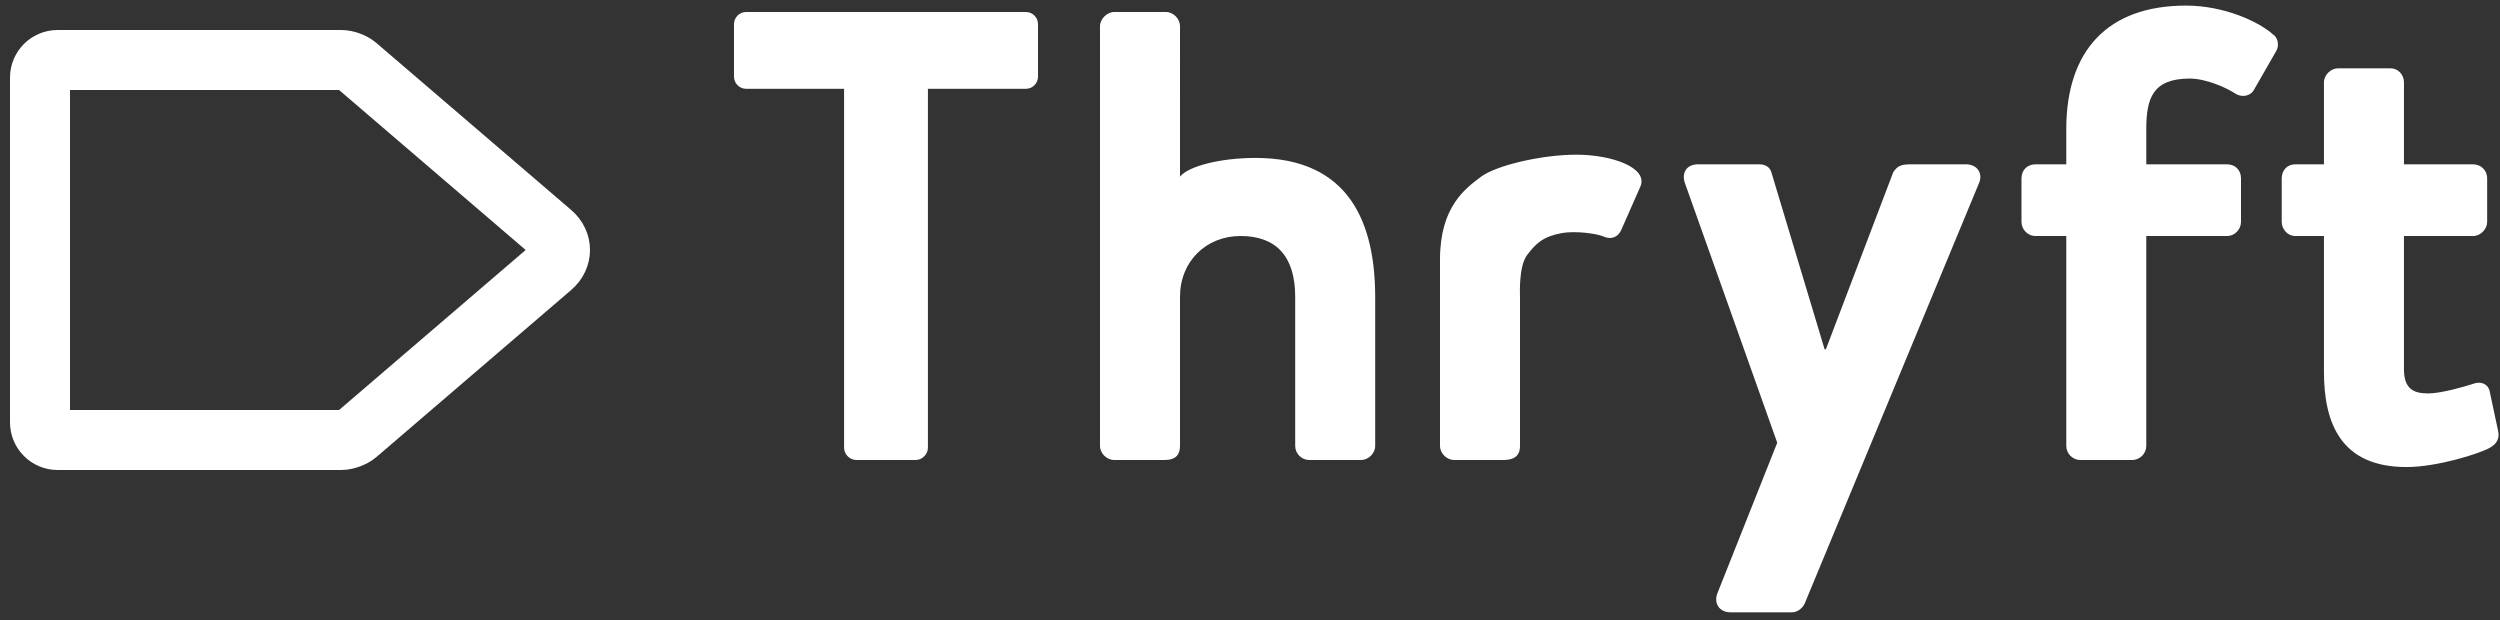
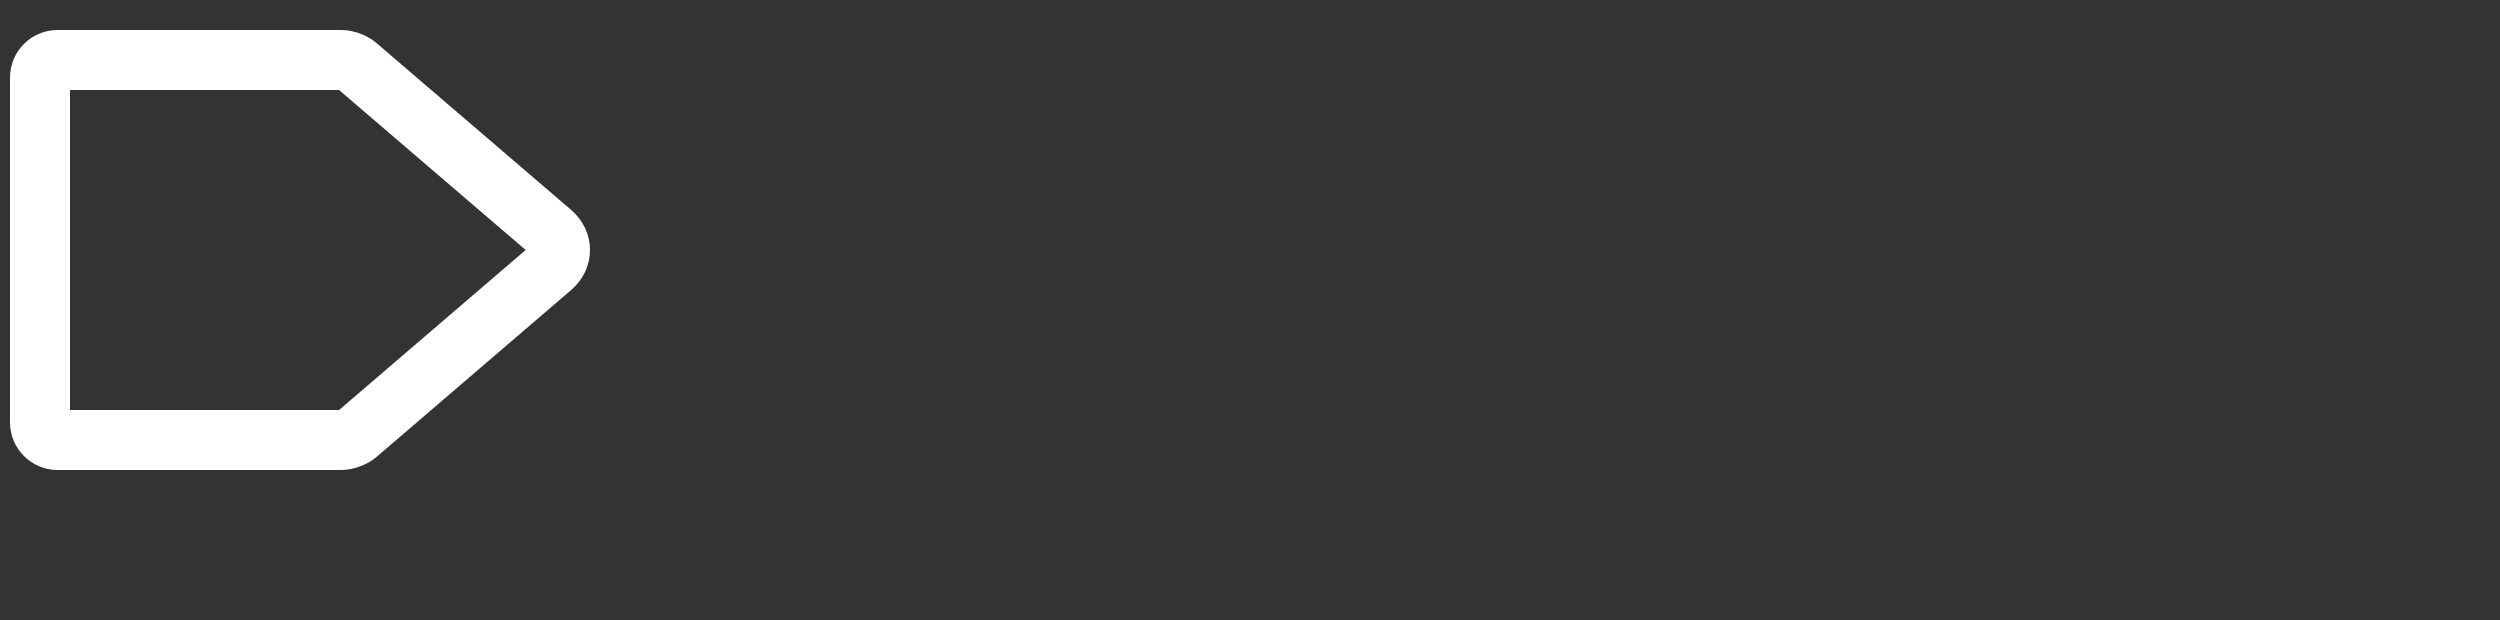
<svg xmlns="http://www.w3.org/2000/svg" width="125" height="31" viewBox="0 0 125 31">
  <rect x="0" y="0" width="125" height="31" fill="#333333" stroke="none" />
  <g fill="none" fill-rule="evenodd">
    <g fill="#FFFFFF">
-       <path d="M116.198 18.584c0 2.56.832 4.768 4.128 4.768 1.536 0 3.648-.672 4.16-.96.352-.192.512-.48.416-.864l-.416-1.952c-.064-.352-.416-.544-.832-.384-.384.128-1.6.48-2.24.48-.736 0-1.216-.224-1.216-1.216V11.8h3.456c.384 0 .704-.352.704-.704V8.92c0-.416-.32-.704-.704-.704h-3.456V4.12c0-.384-.288-.704-.672-.704h-2.624c-.352 0-.704.32-.704.704v4.096h-1.44c-.384 0-.672.288-.672.704v2.176c0 .352.288.704.672.704h1.44v6.784zM103.314 22.296c0 .384.32.704.704.704h2.592c.384 0 .704-.32.704-.704V11.8h4.032c.416 0 .704-.352.704-.704V8.92c0-.416-.288-.704-.704-.704h-4.032v-1.76c0-1.536.32-2.528 2.176-2.528.8 0 1.824.448 2.304.768.32.192.736.096.896-.192l1.12-1.952c.16-.256.096-.672-.16-.832-.672-.608-2.4-1.44-4.352-1.44-3.904 0-5.984 2.24-5.984 6.176v1.76h-1.536c-.416 0-.704.288-.704.704v2.176c0 .352.288.704.704.704h1.536v10.496zM88.862 22.136l-2.976 7.488c-.224.512.064.992.64.992h3.072c.288 0 .544-.224.64-.448l8.704-20.992c.224-.48-.064-.96-.64-.96h-2.72c-.448 0-.704.032-.928.416l-3.36 8.832h-.064l-2.656-8.832c-.064-.256-.288-.416-.608-.416h-3.072c-.576 0-.832.448-.64.96l4.608 12.96zM72 22.296c0 .384.352.704.704.704h2.464c.48 0 .832-.16.832-.704V14.86c0-.17-.073-1.545.36-2.115.434-.57.787-.915 1.723-1.09.667-.122 1.757.017 2.11.177.35.16.703.032.863-.32l.96-2.176c.416-.96-1.44-1.602-3.2-1.602-1.712 0-4.004.53-4.77 1.107C73.28 9.42 72 10.323 72 12.978v9.32zM55 22.296c0 .384.352.704.704.704h2.528c.576 0 .768-.288.768-.704V14.84c0-1.764 1.298-3.04 3.026-3.04 1.76 0 2.734.992 2.734 3.04v7.456c0 .384.32.704.704.704h2.592c.352 0 .704-.32.704-.704v-7.424c0-3.712-1.28-6.976-5.984-6.976-1.76 0-3.35.413-3.776.934V1.304C59 .952 58.68.6 58.296.6h-2.592c-.352 0-.704.352-.704.704v20.992zM42.204 22.392c0 .32.288.608.608.608h2.976c.32 0 .608-.288.608-.608V4.44h4.896c.352 0 .608-.288.608-.608V1.208c0-.32-.256-.608-.608-.608H37.308c-.352 0-.608.288-.608.608v2.624c0 .32.256.608.608.608h4.896v17.952z" />
-     </g>
+       </g>
    <path d="M17.84 3.284c-.183-.156-.527-.284-.78-.284H2.88C2.393 3 2 3.397 2 3.878v17.244c0 .485.4.878.878.878H17.06c.25 0 .606-.135.78-.284l9.745-8.357c.553-.475.554-1.244 0-1.72L17.84 3.285z" stroke="#FFFFFF" stroke-width="3" stroke-linecap="round" stroke-linejoin="round" />
  </g>
</svg>